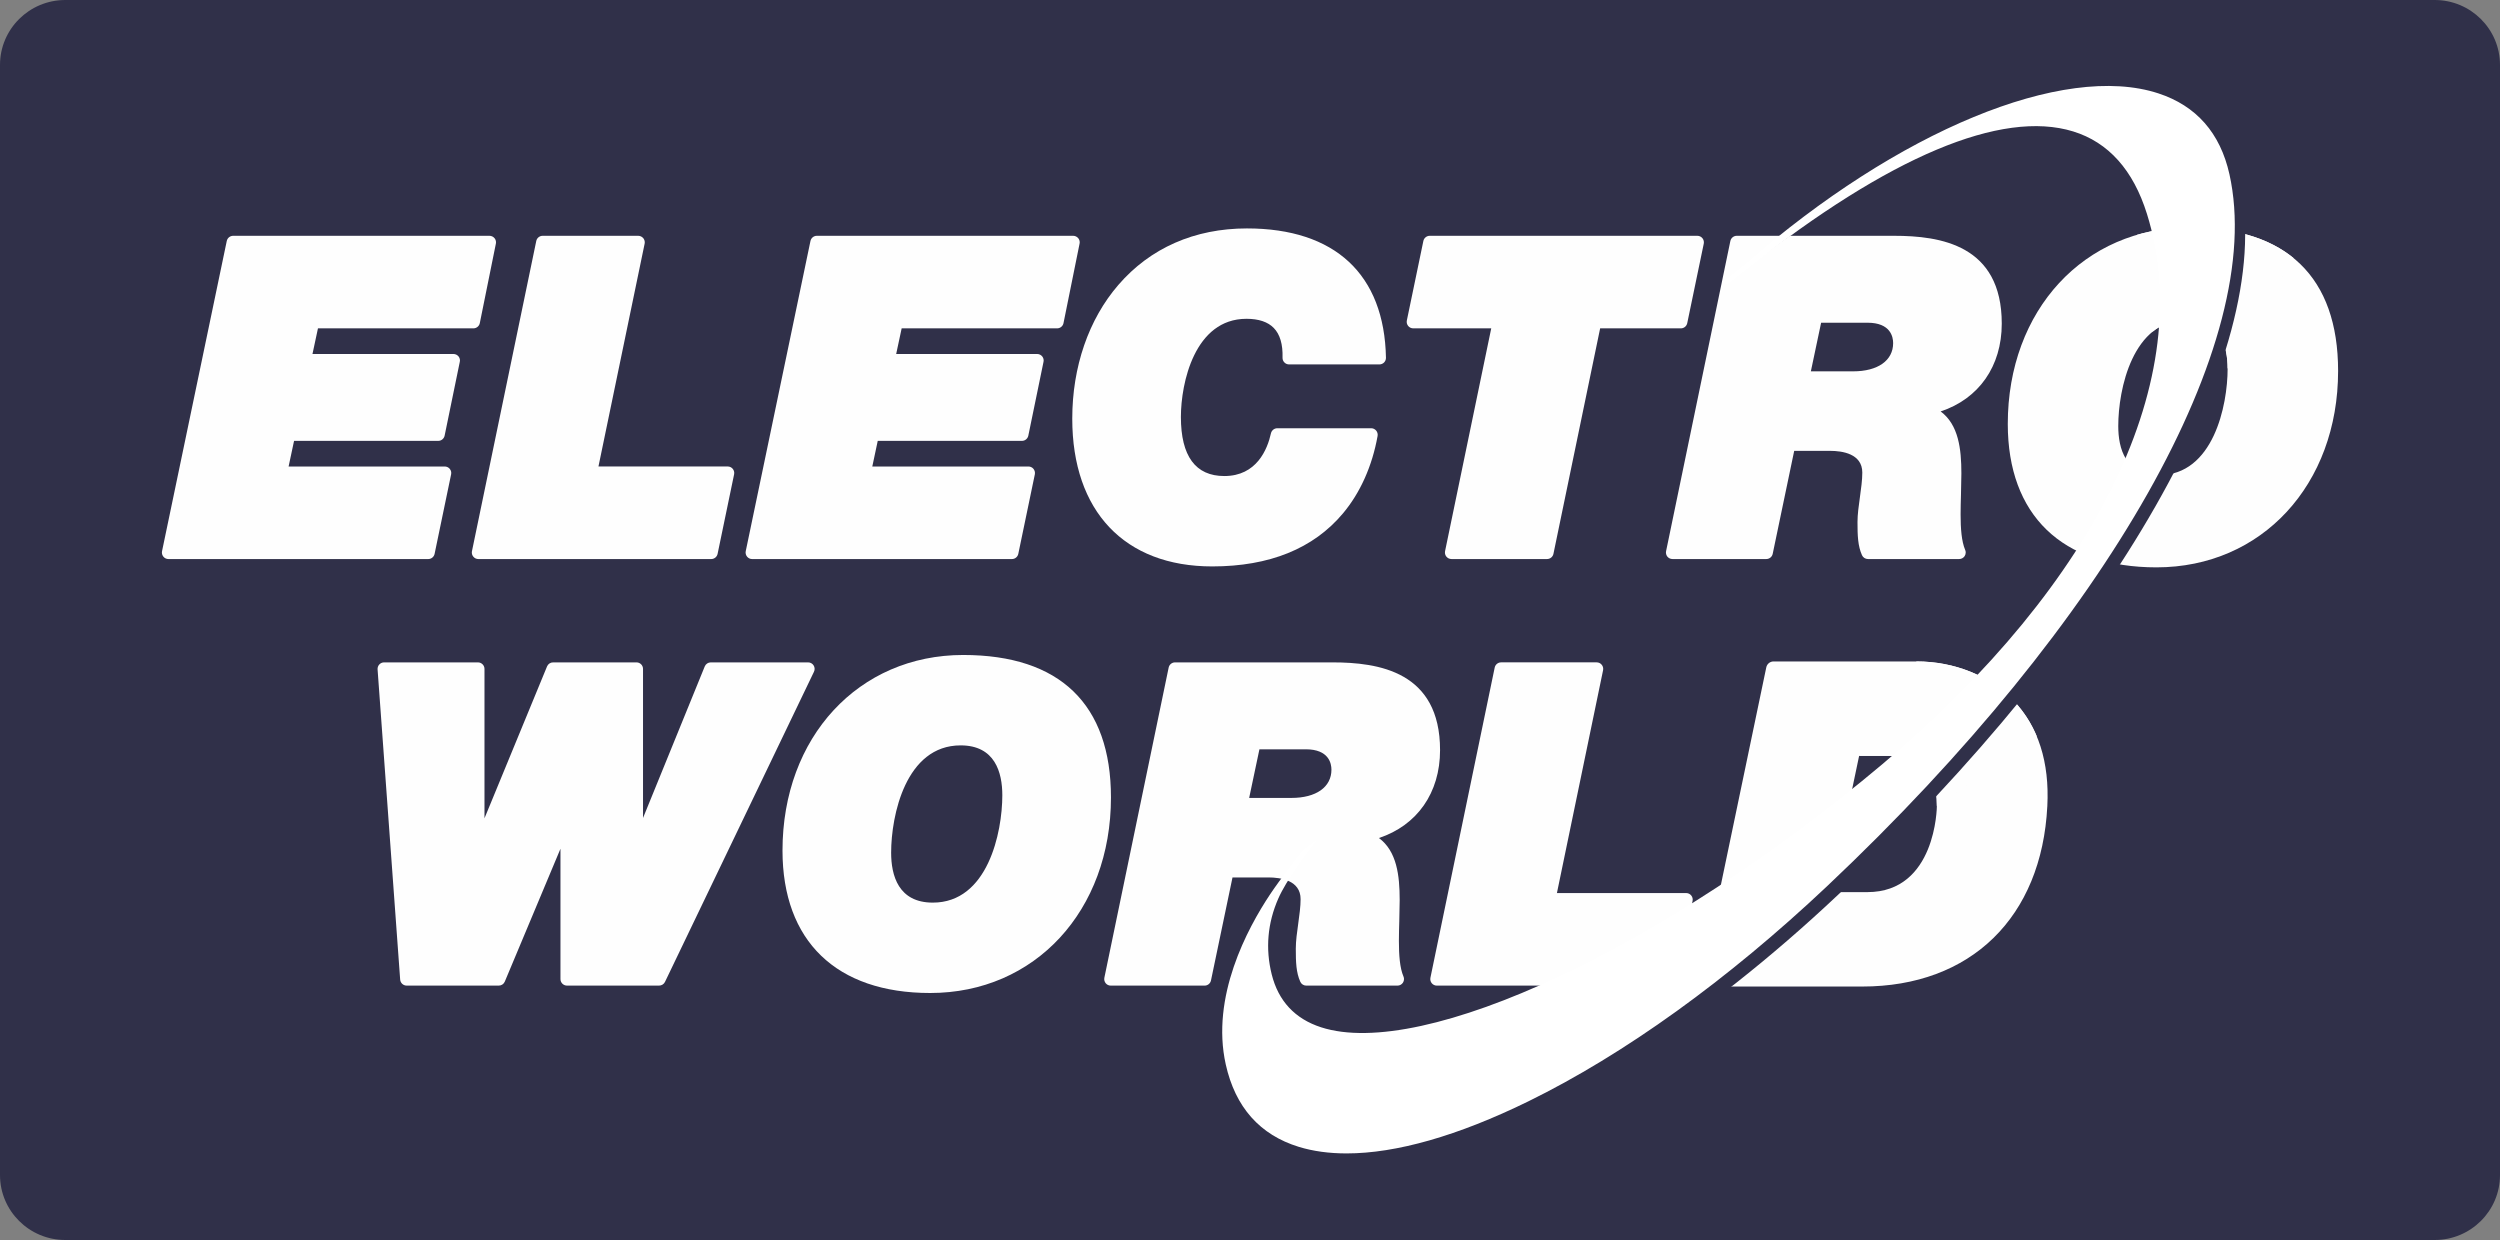
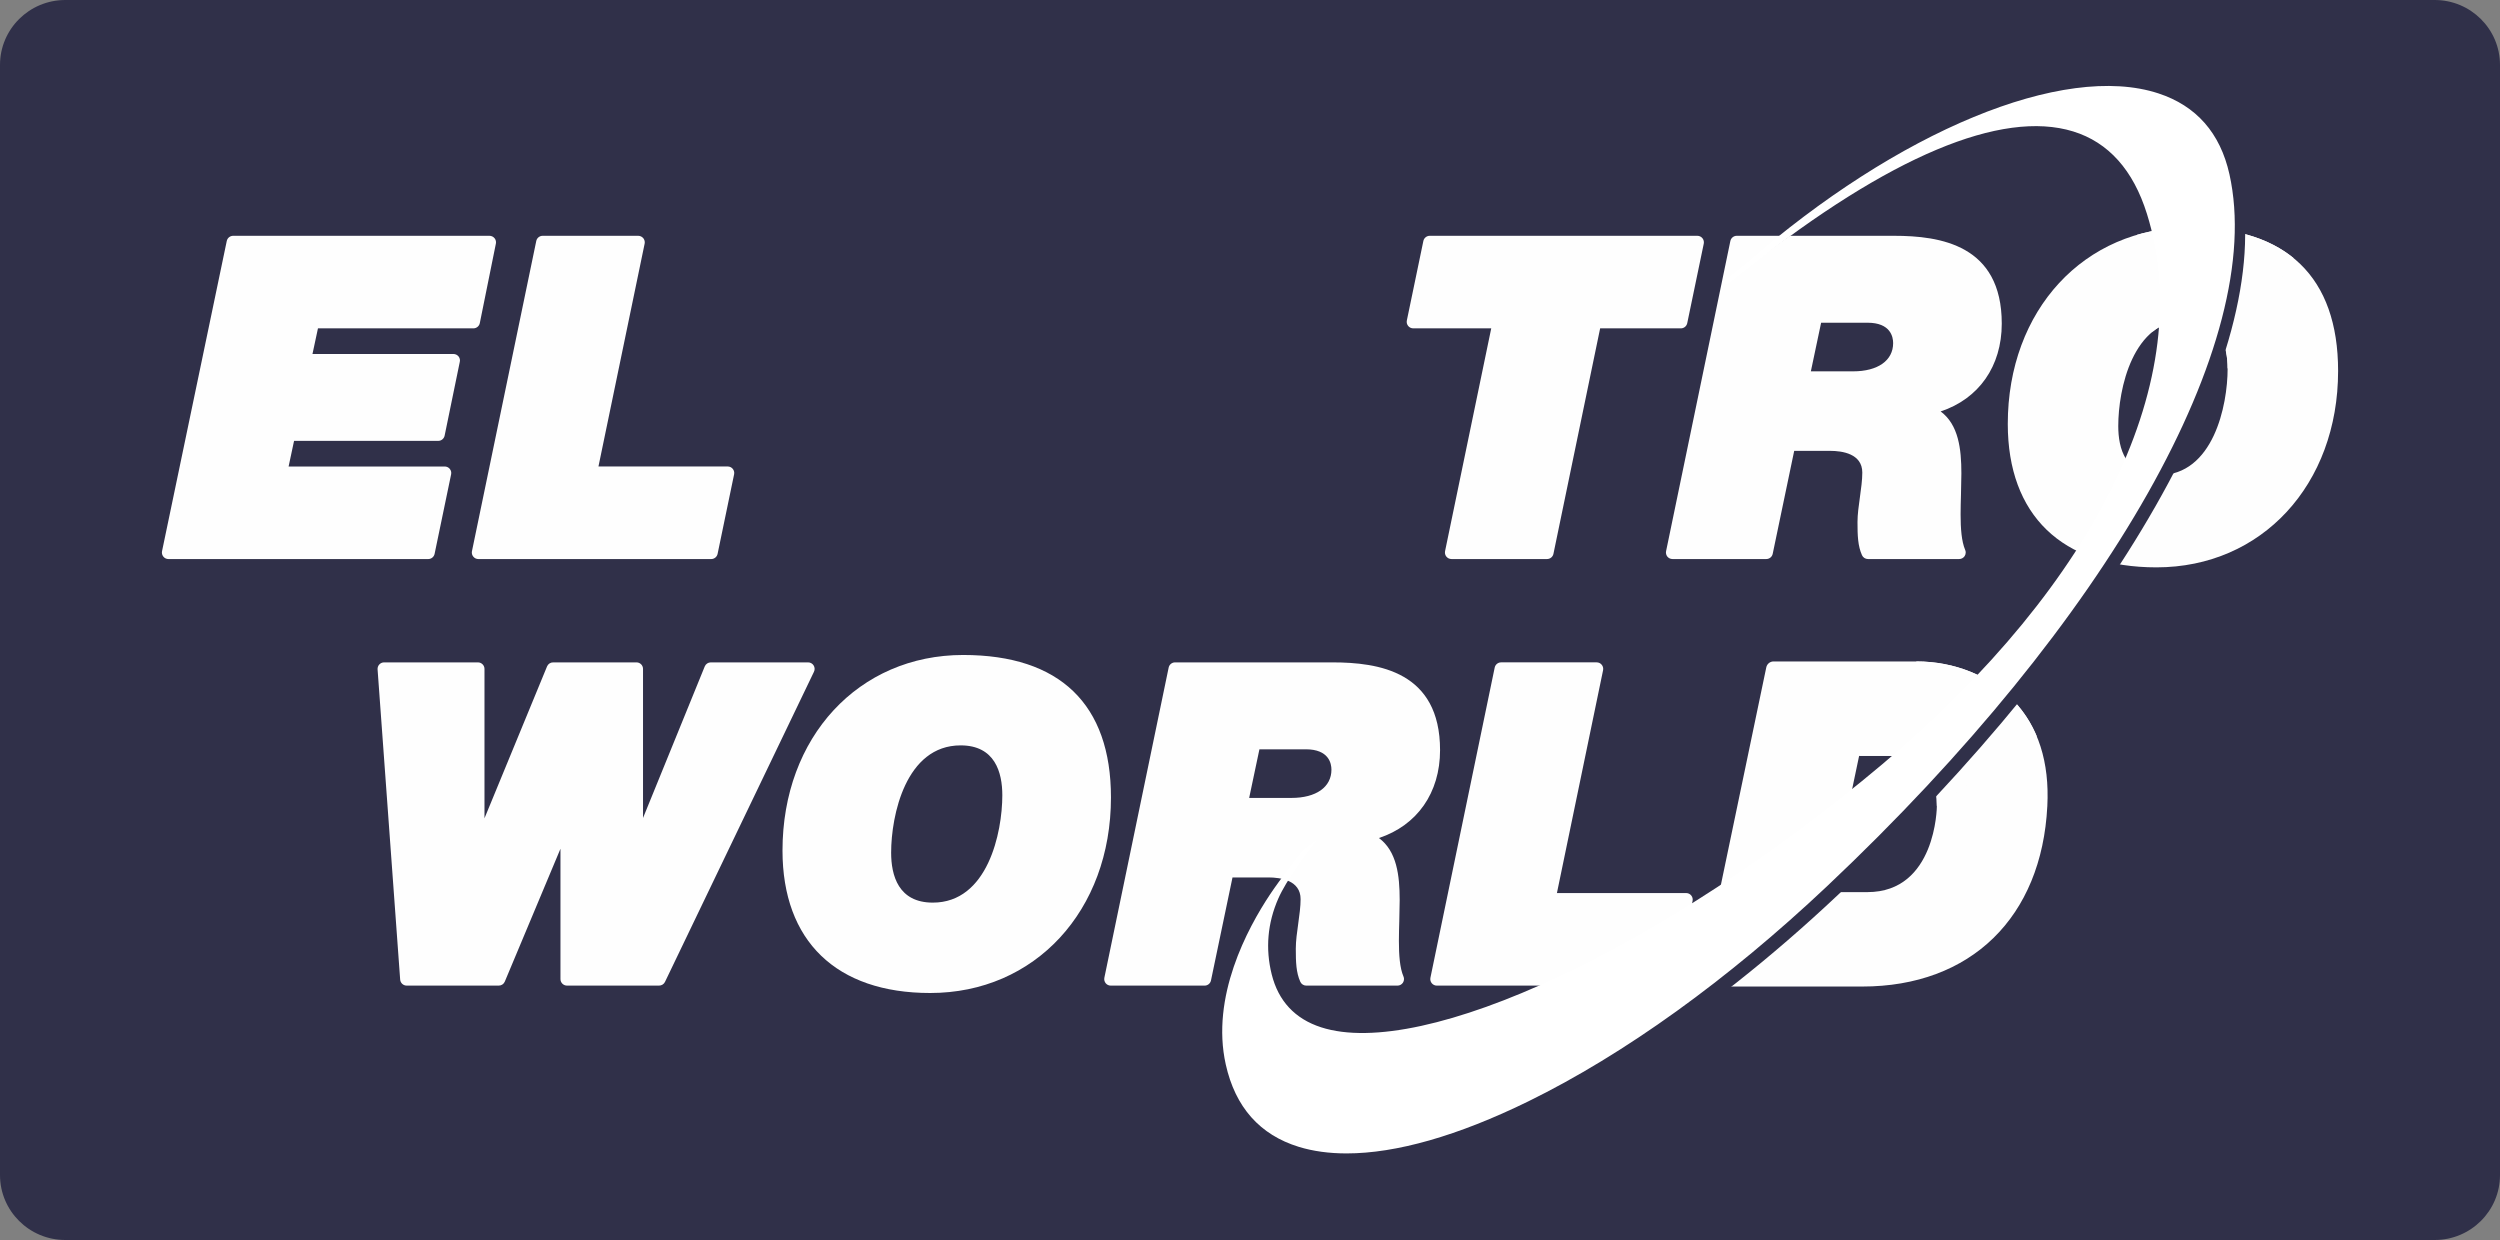
<svg xmlns="http://www.w3.org/2000/svg" width="125px" height="62px" viewBox="0 0 125 62" version="1.1">
  <rect x="0" y="0" width="125" height="62" fill="#808080" stroke="none" />
  <title>partner_electroworld</title>
  <g id="UI" stroke="none" stroke-width="1" fill="none" fill-rule="evenodd">
    <g id="podcastovy-den" transform="translate(-658, -7559)">
      <g id="partner_electroworld" transform="translate(658, 7559)">
        <path d="M3.266,0 L121.734,0 C123.538,0 125,1.455 125,3.248 L125,58.752 C125,60.545 123.538,62 121.734,62 L3.266,62 C1.462,62 0,60.545 0,58.752 L0,3.248 C0,1.455 1.462,0 3.266,0" id="Fill-1" fill="#303049" />
        <path d="M84.562,44.773 C84.5,44.697 84.407,44.653 84.309,44.653 L77.846,44.653 C77.998,43.92 80.154,33.511 80.154,33.511 C80.158,33.489 80.16,33.467 80.16,33.445 C80.16,33.37 80.135,33.298 80.087,33.239 C80.026,33.162 79.933,33.118 79.834,33.118 L75.056,33.118 C74.9,33.118 74.767,33.227 74.735,33.378 L71.521,48.887 C71.501,48.985 71.526,49.085 71.587,49.16 C71.649,49.236 71.742,49.281 71.84,49.281 L83.484,49.281 C83.638,49.281 83.772,49.172 83.802,49.021 L84.629,45.046 C84.649,44.95 84.624,44.849 84.562,44.773" id="Fill-4" fill="#FEFEFE" />
        <path d="M24.727,11.91 C24.665,11.835 24.572,11.79 24.474,11.79 L11.658,11.79 C11.504,11.79 11.37,11.898 11.338,12.05 L8.102,27.559 C8.082,27.655 8.106,27.755 8.168,27.832 C8.23,27.908 8.323,27.953 8.422,27.953 L21.411,27.953 C21.566,27.953 21.699,27.844 21.73,27.693 L22.556,23.717 C22.577,23.621 22.552,23.521 22.49,23.445 C22.428,23.368 22.334,23.325 22.236,23.325 L14.43,23.325 C14.518,22.908 14.64,22.34 14.703,22.044 L21.91,22.044 C22.066,22.044 22.199,21.935 22.231,21.784 L22.99,18.09 C22.996,18.069 22.998,18.047 22.998,18.025 C22.998,17.95 22.972,17.877 22.925,17.818 C22.862,17.743 22.769,17.699 22.671,17.699 L15.624,17.699 C15.713,17.282 15.834,16.715 15.898,16.418 L23.67,16.418 C23.825,16.418 23.96,16.308 23.99,16.157 L24.794,12.181 C24.798,12.16 24.8,12.139 24.8,12.117 C24.8,12.041 24.775,11.968 24.727,11.91" id="Fill-6" fill="#FEFEFE" />
        <path d="M36.64,23.445 C36.578,23.368 36.485,23.324 36.387,23.324 L29.923,23.324 C30.076,22.591 32.232,12.182 32.232,12.182 C32.236,12.16 32.238,12.139 32.238,12.117 C32.238,12.042 32.212,11.969 32.165,11.911 C32.102,11.835 32.009,11.79 31.911,11.79 L27.133,11.79 C26.978,11.79 26.844,11.899 26.813,12.05 L23.598,27.559 C23.578,27.656 23.602,27.756 23.664,27.831 C23.727,27.909 23.82,27.953 23.918,27.953 L35.56,27.953 C35.715,27.953 35.849,27.844 35.88,27.692 L36.705,23.717 C36.726,23.621 36.701,23.521 36.64,23.445" id="Fill-8" fill="#FEFEFE" />
-         <path d="M53.912,11.91 C53.85,11.835 53.757,11.79 53.659,11.79 L40.843,11.79 C40.688,11.79 40.555,11.898 40.523,12.05 L37.287,27.559 C37.267,27.655 37.291,27.755 37.353,27.832 C37.415,27.908 37.508,27.953 37.606,27.953 L50.596,27.953 C50.751,27.953 50.884,27.844 50.915,27.693 L51.742,23.717 C51.762,23.621 51.736,23.521 51.675,23.445 C51.613,23.368 51.52,23.325 51.422,23.325 L43.615,23.325 C43.704,22.908 43.825,22.34 43.887,22.044 L51.096,22.044 C51.251,22.044 51.384,21.935 51.416,21.784 L52.176,18.09 C52.18,18.069 52.183,18.047 52.183,18.025 C52.183,17.95 52.157,17.877 52.109,17.818 C52.047,17.743 51.954,17.699 51.856,17.699 L44.809,17.699 C44.898,17.282 45.019,16.715 45.083,16.418 L52.855,16.418 C53.011,16.418 53.145,16.308 53.175,16.157 L53.979,12.181 C53.983,12.16 53.986,12.139 53.986,12.117 C53.986,12.041 53.96,11.968 53.912,11.91" id="Fill-10" fill="#FEFEFE" />
-         <path d="M62.346,11.421 C59.735,11.421 57.512,12.398 55.917,14.247 C54.431,15.966 53.613,18.342 53.613,20.935 C53.613,25.56 56.228,28.321 60.609,28.321 C63.472,28.321 65.671,27.43 67.146,25.672 C68.013,24.64 68.612,23.299 68.88,21.796 C68.896,21.701 68.871,21.604 68.809,21.53 C68.747,21.455 68.655,21.412 68.559,21.412 L63.867,21.412 C63.713,21.412 63.581,21.519 63.547,21.668 C63.371,22.466 62.833,23.802 61.217,23.802 C59.776,23.802 59.045,22.808 59.045,20.848 C59.045,19.151 59.73,15.94 62.324,15.94 C62.935,15.94 63.394,16.095 63.689,16.399 C64,16.717 64.146,17.218 64.127,17.884 C64.124,17.973 64.157,18.059 64.219,18.122 C64.28,18.185 64.364,18.221 64.453,18.221 L68.971,18.221 C69.058,18.221 69.143,18.185 69.204,18.124 C69.265,18.061 69.3,17.976 69.298,17.889 C69.219,13.718 66.75,11.421 62.346,11.421" id="Fill-12" fill="#FEFEFE" />
        <path d="M40.681,33.271 C40.622,33.176 40.517,33.119 40.406,33.119 L35.539,33.119 C35.407,33.119 35.287,33.199 35.237,33.322 C35.237,33.322 32.979,38.867 32.151,40.899 L32.151,33.444 C32.151,33.265 32.005,33.119 31.825,33.119 L27.655,33.119 C27.522,33.119 27.403,33.198 27.353,33.32 C27.353,33.32 25.053,38.9 24.224,40.915 L24.224,33.444 C24.224,33.265 24.076,33.119 23.897,33.119 L19.205,33.119 C19.114,33.119 19.027,33.156 18.966,33.223 C18.904,33.289 18.873,33.379 18.879,33.468 L20.008,48.978 C20.021,49.149 20.163,49.28 20.334,49.28 L24.939,49.28 C25.071,49.28 25.189,49.202 25.24,49.08 C25.24,49.08 27.225,44.343 28.023,42.438 L28.023,48.955 C28.023,49.134 28.17,49.28 28.349,49.28 L32.955,49.28 C33.08,49.28 33.195,49.208 33.249,49.096 L40.699,33.587 C40.748,33.485 40.741,33.366 40.681,33.271" id="Fill-14" fill="#FEFEFE" />
        <path d="M46.641,45.131 C44.918,45.131 44.557,43.772 44.557,42.634 C44.557,40.778 45.283,37.269 48.032,37.269 C49.754,37.269 50.116,38.627 50.116,39.766 C50.116,41.621 49.39,45.131 46.641,45.131 M48.161,32.749 C42.925,32.749 39.125,36.86 39.125,42.525 C39.125,47.053 41.816,49.65 46.51,49.65 C51.747,49.65 55.548,45.539 55.548,39.874 C55.548,35.213 52.994,32.749 48.161,32.749" id="Fill-16" fill="#FEFEFE" />
        <path d="M85.121,11.91 C85.059,11.834 84.966,11.79 84.868,11.79 L71.487,11.79 C71.333,11.79 71.199,11.899 71.168,12.05 L70.342,16.025 C70.322,16.122 70.346,16.221 70.408,16.297 C70.471,16.374 70.564,16.418 70.662,16.418 L74.562,16.418 C74.409,17.151 72.253,27.559 72.253,27.559 C72.249,27.581 72.247,27.603 72.247,27.625 C72.247,27.701 72.272,27.774 72.32,27.832 C72.382,27.908 72.475,27.952 72.573,27.952 L77.352,27.952 C77.507,27.952 77.641,27.844 77.672,27.692 C77.672,27.692 79.905,16.916 80.007,16.418 L84.043,16.418 C84.198,16.418 84.33,16.309 84.362,16.158 L85.188,12.183 C85.192,12.161 85.194,12.138 85.194,12.116 C85.194,12.042 85.169,11.969 85.121,11.91" id="Fill-18" fill="#FEFEFE" />
        <path d="M109.342,15.986 C106.63,15.986 105.913,19.465 105.913,21.304 C105.913,22.423 106.268,23.756 107.952,23.756 C110.664,23.756 111.381,20.277 111.381,18.437 C111.381,17.32 111.027,15.986 109.342,15.986 M107.822,28.368 C103.098,28.368 100.389,25.754 100.389,21.197 C100.389,15.505 104.21,11.374 109.473,11.374 C114.335,11.374 116.905,13.854 116.905,18.546 C116.905,24.237 113.085,28.368 107.822,28.368" id="Fill-20" fill="#FEFEFE" />
        <path d="M91.527,44.606 L93.37,44.606 C96.803,44.606 96.843,40.352 96.843,40.309 C96.843,38.221 95.871,37.793 94.413,37.793 L92.956,37.793 L91.527,44.606 Z M93.11,49.327 L85.443,49.327 C85.33,49.327 85.223,49.277 85.153,49.189 C85.082,49.103 85.054,48.988 85.077,48.878 L88.314,33.369 C88.35,33.196 88.502,33.072 88.678,33.072 L95.825,33.072 C97.726,33.072 99.496,33.788 100.682,35.036 C101.913,36.333 102.48,38.106 102.366,40.306 C102.086,45.87 98.539,49.327 93.11,49.327 L93.11,49.327 Z" id="Fill-22" fill="#FEFEFE" />
        <path d="M111.381,18.437 C111.381,17.32 111.028,15.986 109.342,15.986 C108.641,15.986 108.073,16.219 107.617,16.596 L106.849,11.742 C107.67,11.501 108.549,11.374 109.473,11.374 C111.694,11.374 113.437,11.892 114.675,12.901 L111.381,18.437 Z" id="Fill-28" fill="#FEFEFE" />
        <path d="M96.843,40.309 C96.843,38.221 95.871,37.794 94.414,37.794 L92.957,37.794 L95.825,33.072 C97.726,33.072 99.496,33.788 100.682,35.037 C101.174,35.555 101.561,36.149 101.839,36.817 L96.843,40.309 Z" id="Fill-30" fill="#FEFEFE" />
        <path d="M92.659,18.567 L90.543,18.567 C90.656,18.025 90.977,16.51 91.056,16.136 L93.376,16.136 C94.532,16.136 94.657,16.849 94.657,17.156 C94.657,18.026 93.891,18.567 92.659,18.567 M100.088,16.179 C100.088,12.244 97.014,11.79 94.701,11.79 L86.838,11.79 C86.683,11.79 86.55,11.898 86.518,12.05 L83.304,27.559 C83.284,27.655 83.308,27.755 83.369,27.832 C83.432,27.908 83.525,27.952 83.623,27.952 L88.315,27.952 C88.47,27.952 88.603,27.844 88.635,27.693 C88.635,27.693 89.612,23.014 89.71,22.543 L91.508,22.543 C92.109,22.543 93.115,22.684 93.115,23.629 C93.115,24.003 93.054,24.437 92.996,24.856 C92.937,25.28 92.875,25.718 92.875,26.105 C92.875,26.779 92.892,27.292 93.099,27.759 C93.152,27.877 93.268,27.952 93.398,27.952 L97.959,27.952 C98.069,27.952 98.171,27.897 98.232,27.806 C98.267,27.751 98.286,27.689 98.286,27.626 C98.286,27.582 98.278,27.538 98.259,27.497 C98.075,27.066 98.03,26.419 98.03,25.718 C98.03,25.395 98.04,25.061 98.049,24.73 L98.069,23.673 C98.069,22.435 97.924,21.233 97.032,20.572 C98.939,19.939 100.088,18.319 100.088,16.179" id="Fill-32" fill="#FEFEFE" />
        <path d="M64.574,39.896 L62.458,39.896 C62.571,39.354 62.892,37.839 62.971,37.465 L65.291,37.465 C66.446,37.465 66.572,38.177 66.572,38.484 C66.572,39.355 65.806,39.896 64.574,39.896 M72.003,37.507 C72.003,33.573 68.929,33.119 66.616,33.119 L58.753,33.119 C58.597,33.119 58.465,33.227 58.433,33.379 L55.218,48.888 C55.198,48.984 55.223,49.084 55.284,49.161 C55.346,49.237 55.439,49.281 55.537,49.281 L60.23,49.281 C60.385,49.281 60.518,49.172 60.549,49.022 C60.549,49.022 61.527,44.343 61.625,43.872 L63.423,43.872 C64.023,43.872 65.03,44.013 65.03,44.958 C65.03,45.332 64.969,45.765 64.911,46.185 C64.851,46.609 64.79,47.047 64.79,47.434 C64.79,48.107 64.806,48.62 65.014,49.087 C65.066,49.204 65.183,49.281 65.313,49.281 L69.874,49.281 C69.984,49.281 70.086,49.225 70.147,49.134 C70.182,49.08 70.201,49.017 70.201,48.955 C70.201,48.911 70.192,48.867 70.174,48.826 C69.989,48.394 69.945,47.748 69.945,47.046 C69.945,46.723 69.955,46.389 69.964,46.059 L69.984,45 C69.984,43.763 69.838,42.562 68.947,41.901 C70.853,41.268 72.003,39.648 72.003,37.507" id="Fill-34" fill="#FEFEFE" />
        <path d="M63.681,44.864 C64.275,43.974 64.898,42.913 64.907,42.907 C64.907,42.907 64.532,43.656 64.086,44.582 C63.407,45.99 63.604,48.365 64.172,49.527 C67.324,55.957 82.099,49.514 94.855,38.786 C106.837,28.707 110.133,17.716 107.828,10.472 C106.235,5.467 99.253,4.306 87.648,13.14 C86.682,13.903 86.042,14.41 87.738,13.077 C98.222,4.064 110.33,1.359 112.011,9.23 C113.818,17.693 105.605,31.817 91.926,44.718 C78.327,57.545 63.972,62.288 62.056,53.69 C61.32,50.381 62.478,46.665 63.681,44.864" id="Fill-24" fill="#303049" />
        <path d="M67.329,57.671 C66.455,57.671 65.657,57.562 64.941,57.343 C62.993,56.744 61.763,55.359 61.288,53.223 C60.534,49.842 62.36,46.433 63.515,44.702 C64.027,43.934 64.936,42.772 65.131,42.542 C65.138,42.534 65.142,42.529 65.144,42.526 L65.145,42.527 C65.157,42.513 65.164,42.505 65.167,42.503 L65.839,41.999 L65.331,42.668 C65.322,42.681 64.319,44.008 63.916,44.924 C63.376,46.154 63.265,47.431 63.585,48.717 C63.917,50.05 64.748,50.941 66.053,51.364 C71.166,53.019 83.234,47.364 94.124,38.204 C104.942,29.105 109.885,18.821 107.347,10.694 C106.663,8.503 105.423,7.117 103.66,6.572 C100.078,5.466 94.453,7.831 87.393,13.413 C86.937,13.774 86.683,13.975 86.535,14.085 C86.432,14.165 86.417,14.179 86.415,14.181 L86.408,14.174 C86.336,14.219 86.32,14.212 86.294,14.202 L86.23,14.177 L86.22,14.109 C86.216,14.082 86.214,14.065 86.276,14.006 L86.27,13.996 C86.28,13.988 86.34,13.942 86.436,13.867 C86.591,13.739 86.856,13.531 87.304,13.179 C94.896,6.539 103.181,3.116 107.917,4.668 C109.816,5.289 111.012,6.651 111.472,8.713 C113.331,17.058 105.434,31.032 91.353,44.311 C86.389,48.994 81.221,52.714 76.41,55.071 C72.893,56.793 69.808,57.671 67.329,57.671" id="Fill-26" fill="#FFFFFF" />
      </g>
    </g>
  </g>
</svg>